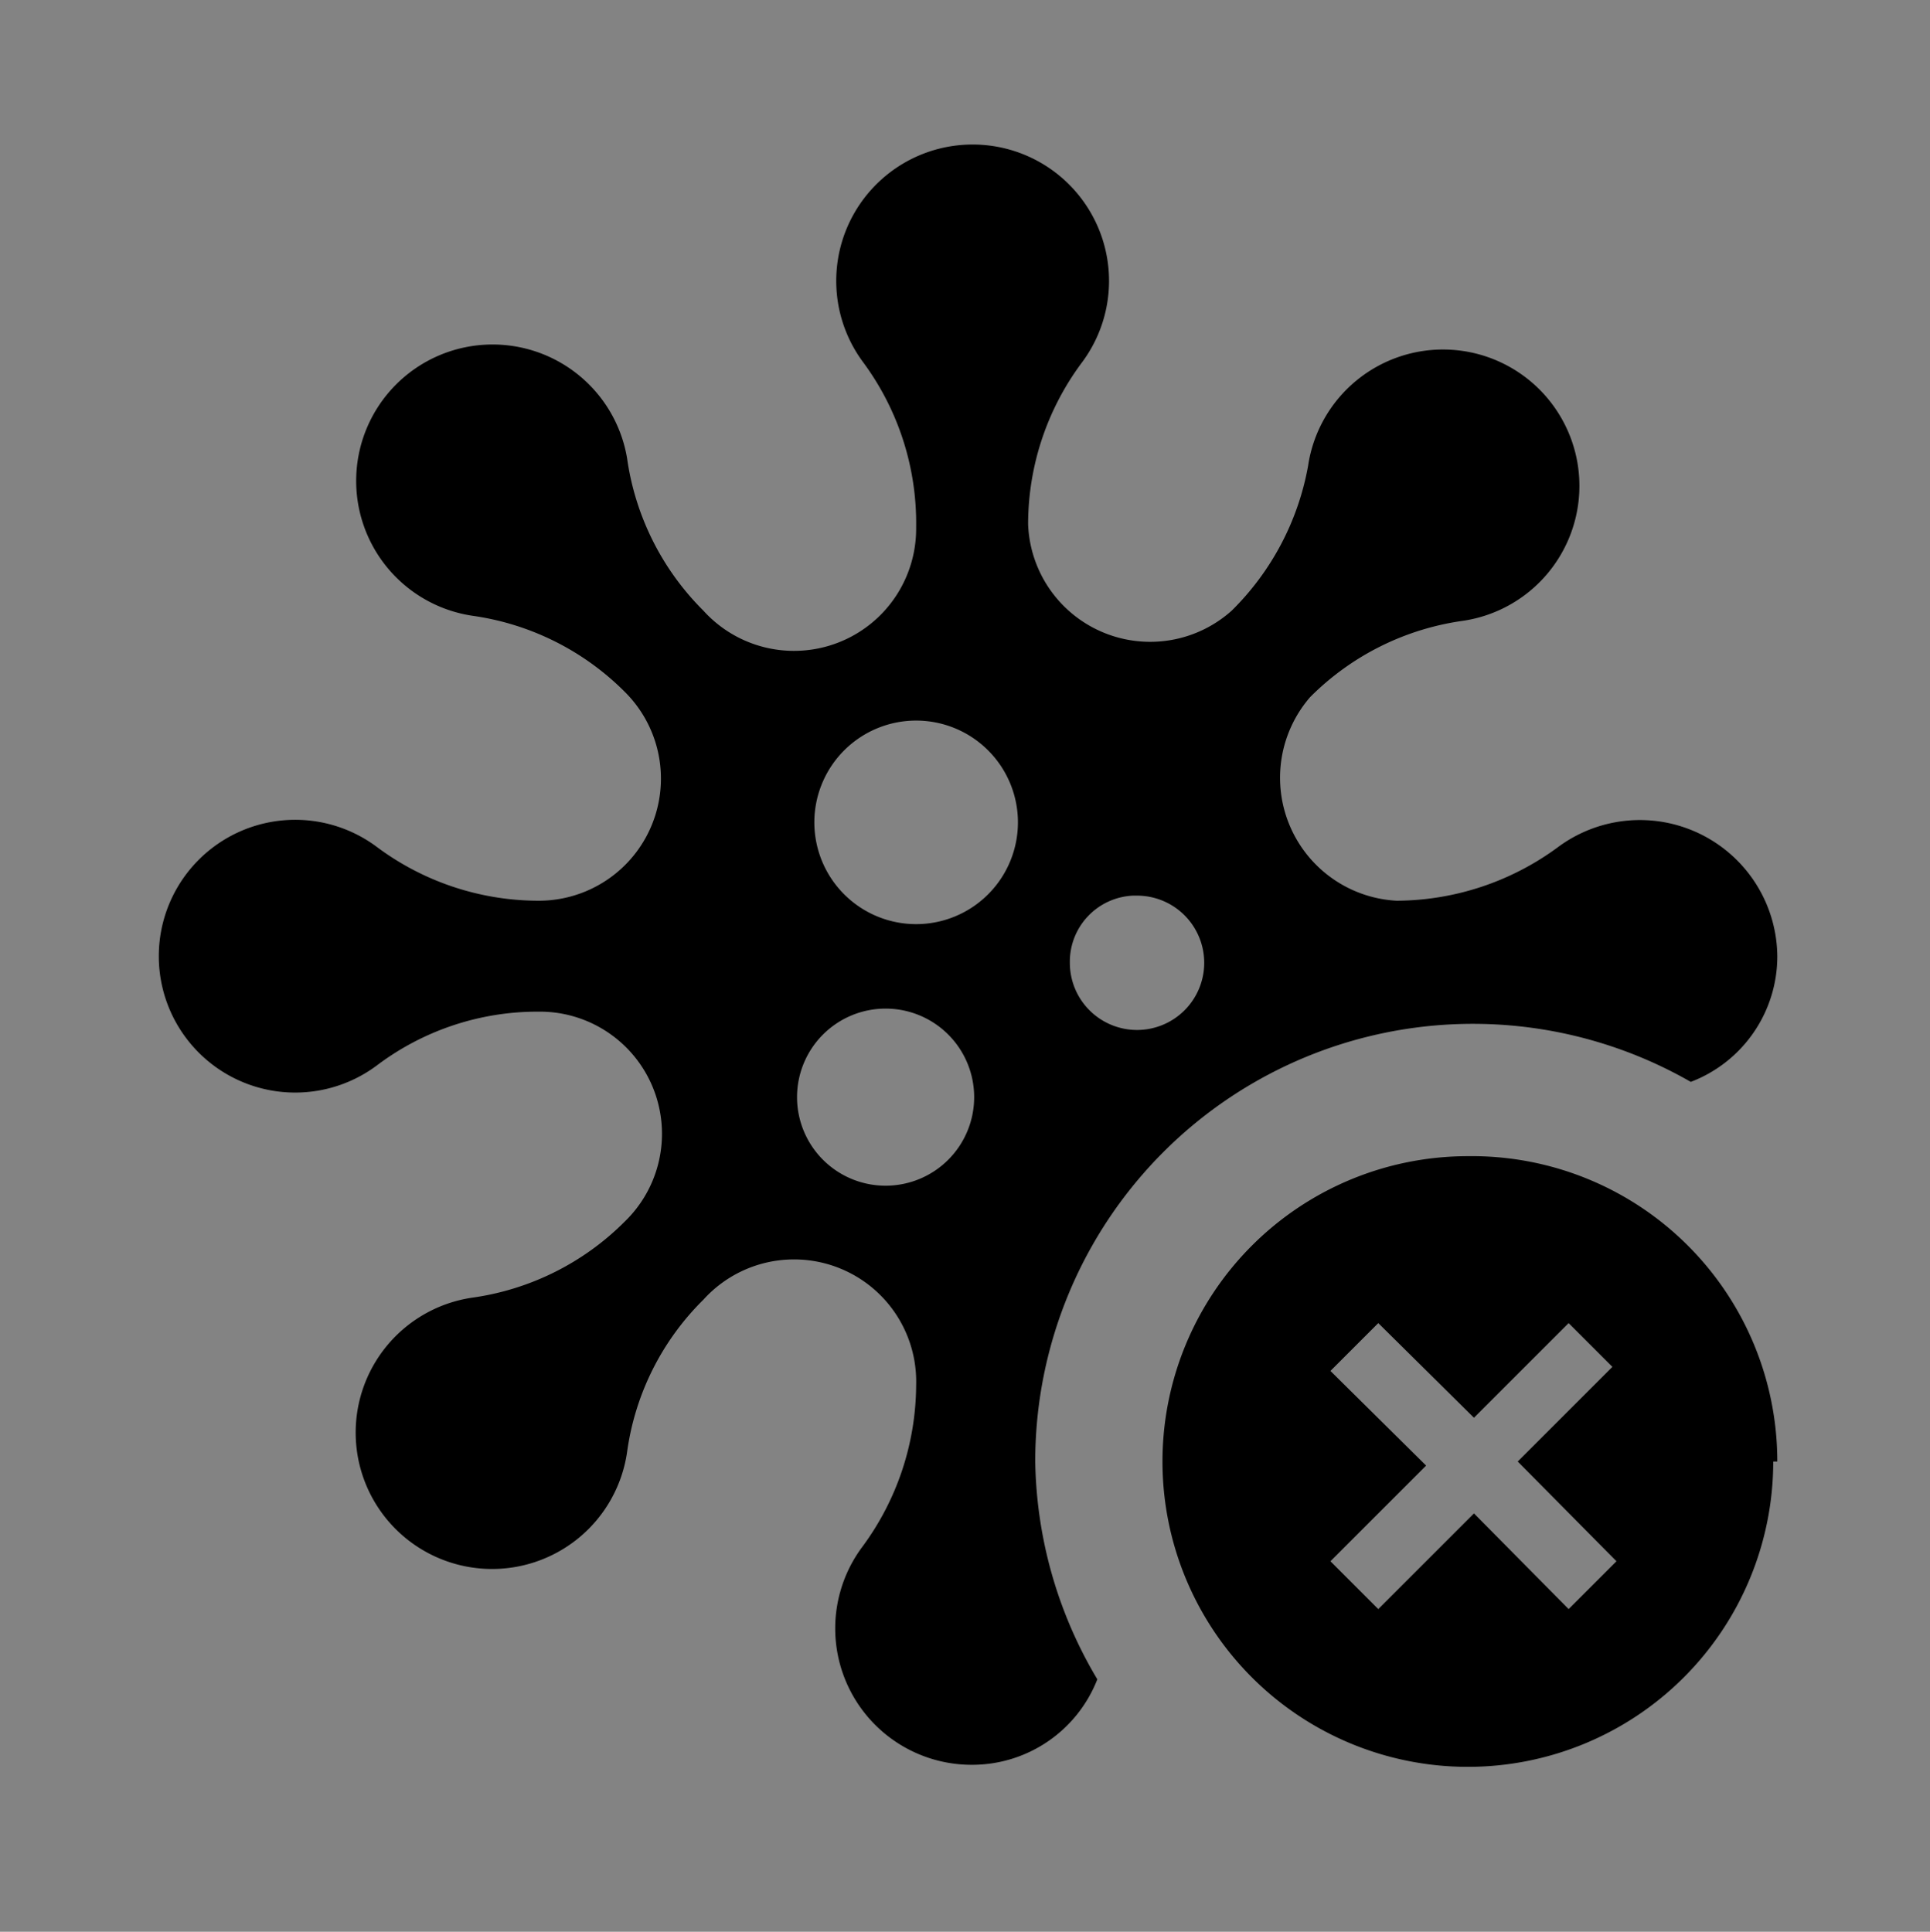
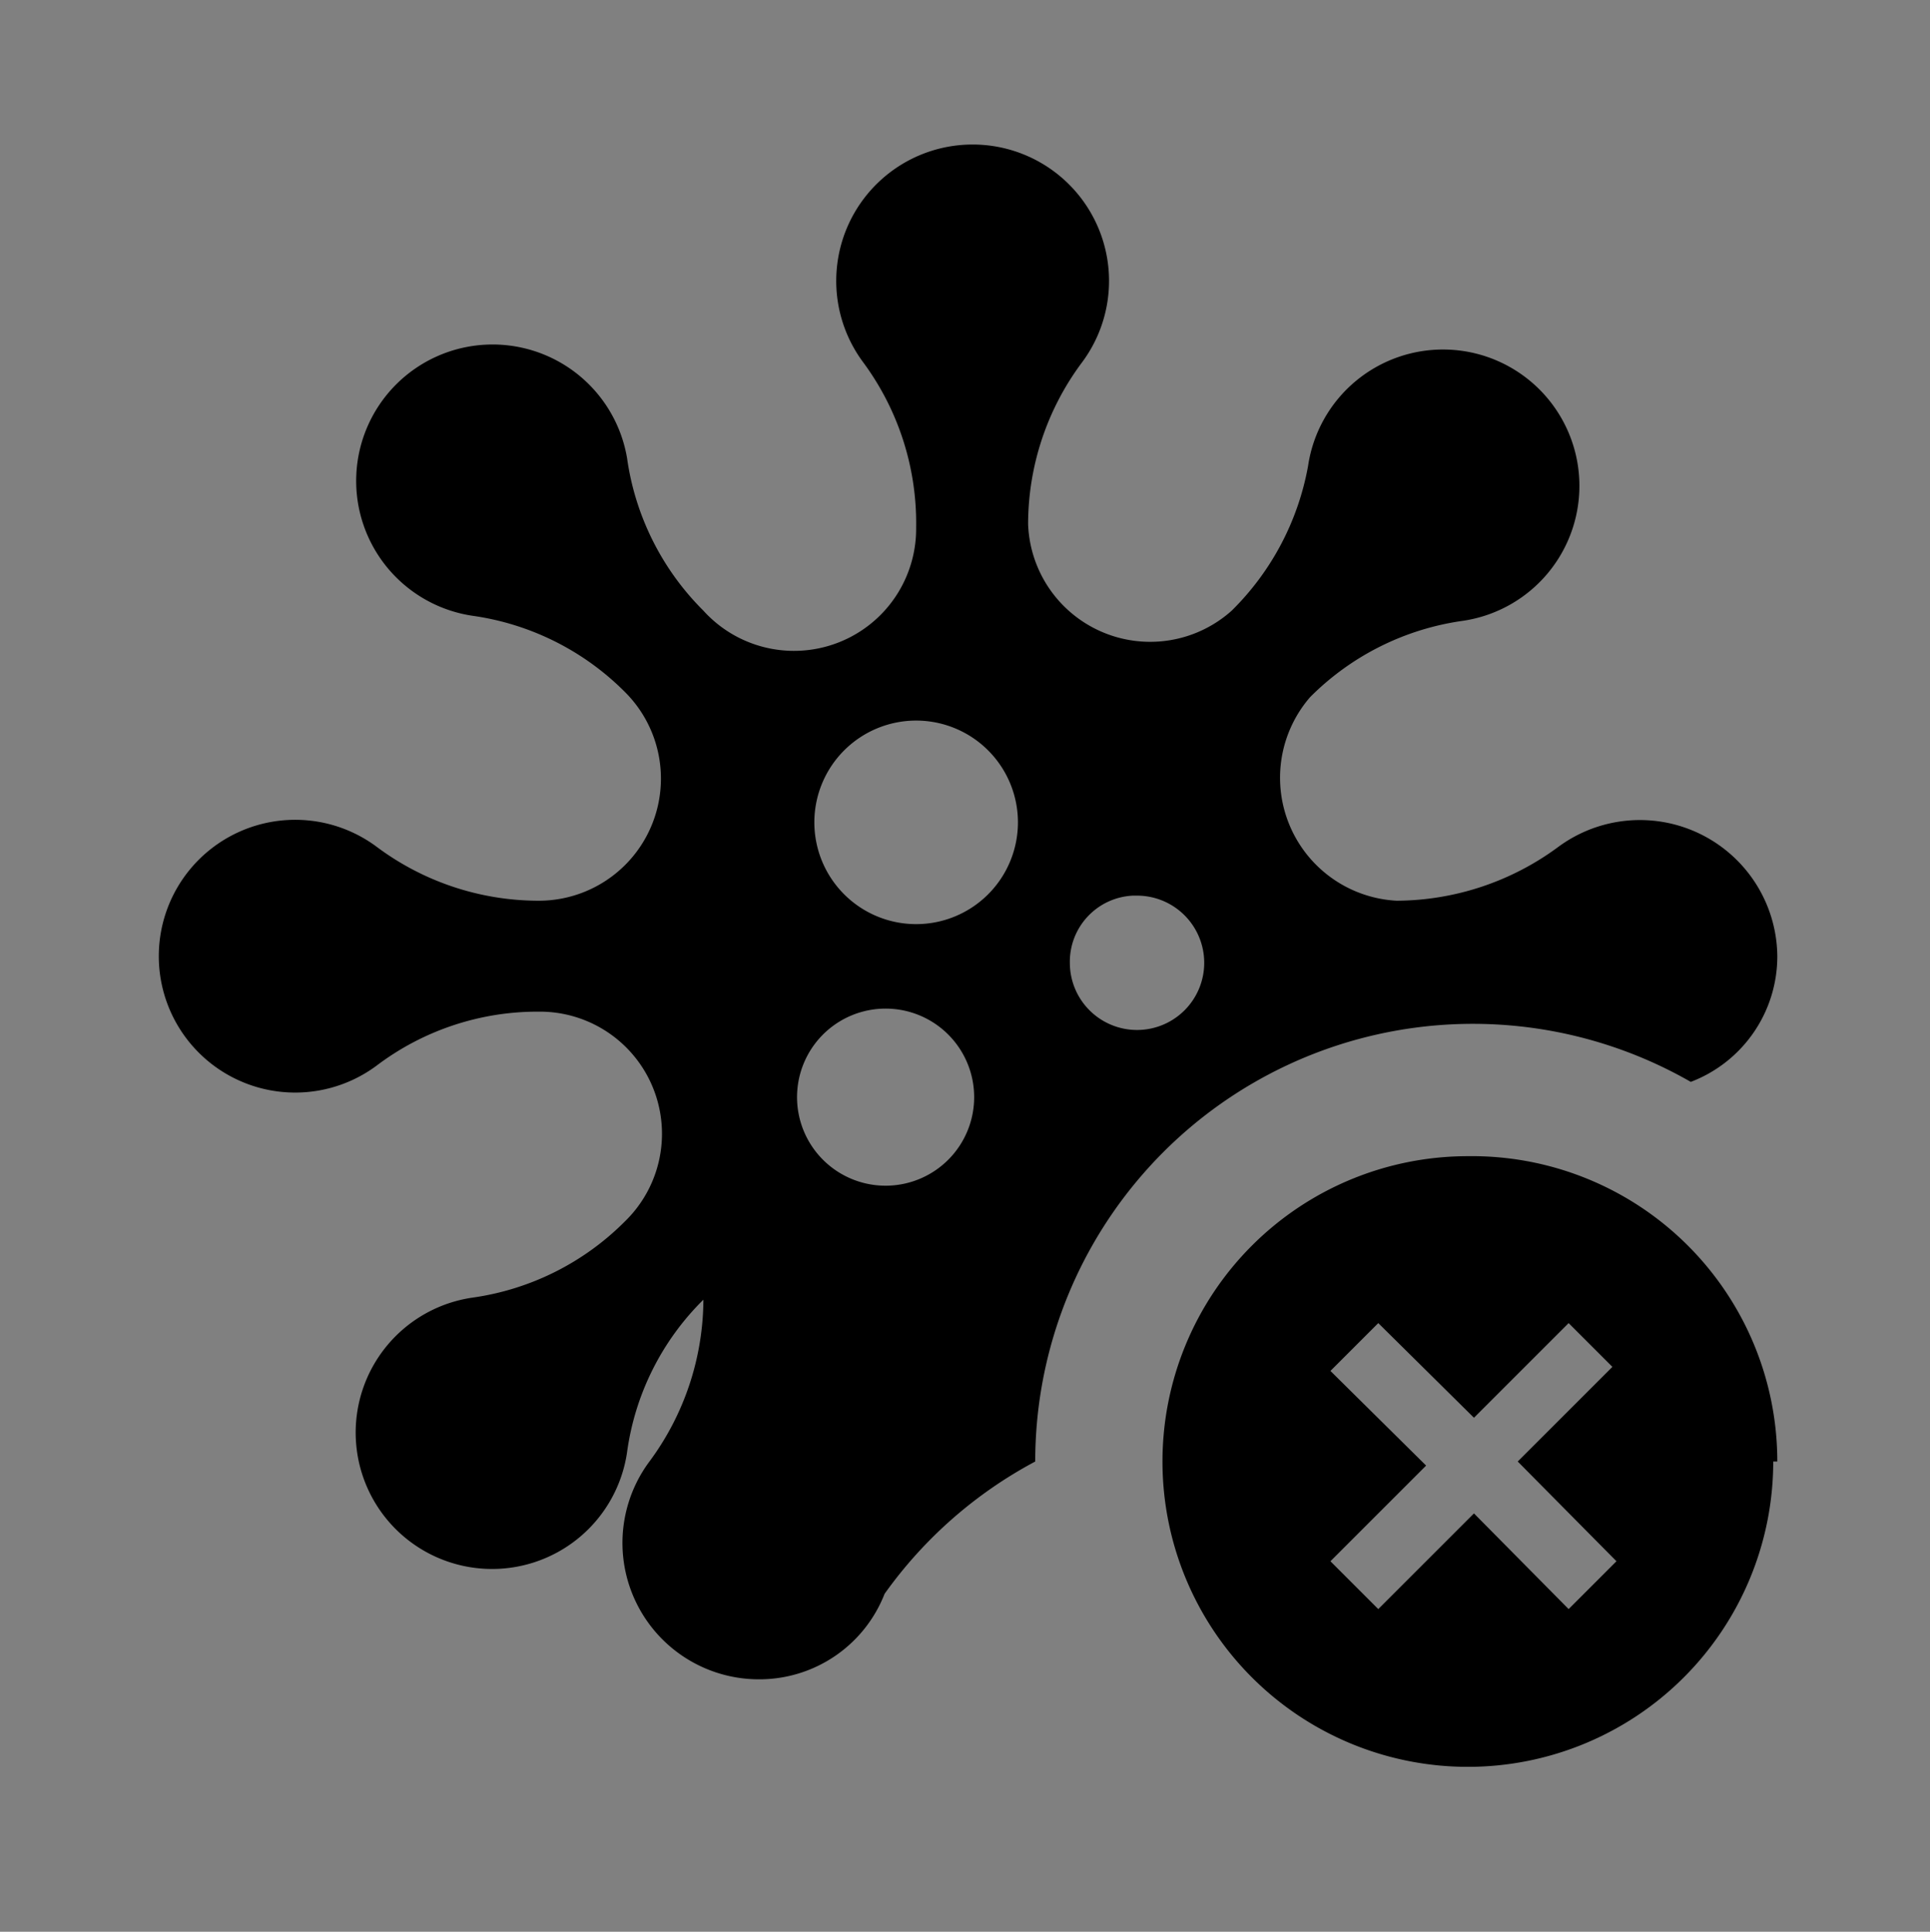
<svg xmlns="http://www.w3.org/2000/svg" viewBox="0 0 18.96 18.98">
  <rect x="0" y="0" width="18.96" height="18.98" fill="#808080" stroke="none" />
  <defs>
    <style>.cls-1{fill:#fff;opacity:0.03;}</style>
  </defs>
  <g id="レイヤー_2" data-name="レイヤー 2">
    <g id="iconmonstr">
-       <rect class="cls-1" width="18.96" height="18.98" />
-       <path id="virus-5" d="M10.17,14.36a4.3,4.3,0,0,1,6.44-3.73,1.32,1.32,0,0,0,.85-1.24,1.35,1.35,0,0,0-2.15-1.07,2.69,2.69,0,0,1-1.59.53,1.21,1.21,0,0,1-.85-2,2.63,2.63,0,0,1,1.5-.75,1.34,1.34,0,1,0-1.52-1.52A2.66,2.66,0,0,1,12.1,6a1.2,1.2,0,0,1-2-.85,2.66,2.66,0,0,1,.53-1.59,1.34,1.34,0,1,0-2.15,0A2.66,2.66,0,0,1,9,5.18,1.2,1.2,0,0,1,6.91,6a2.63,2.63,0,0,1-.75-1.5A1.34,1.34,0,1,0,4.64,6.05a2.63,2.63,0,0,1,1.5.75,1.2,1.2,0,0,1-.85,2.05A2.66,2.66,0,0,1,3.7,8.32a1.34,1.34,0,1,0,0,2.15,2.62,2.62,0,0,1,1.59-.53A1.2,1.2,0,0,1,6.14,12a2.63,2.63,0,0,1-1.5.75,1.34,1.34,0,1,0,1.52,1.52,2.6,2.6,0,0,1,.75-1.5A1.2,1.2,0,0,1,9,13.61a2.69,2.69,0,0,1-.53,1.59,1.34,1.34,0,0,0,1.08,2.14,1.32,1.32,0,0,0,1.23-.84A4.3,4.3,0,0,1,10.17,14.36Zm1-5.56a.66.66,0,1,1-.66.66A.65.65,0,0,1,11.13,8.8ZM8.7,11.65a.87.87,0,1,1,.87-.87A.87.87,0,0,1,8.7,11.65ZM9,9.08a1,1,0,1,1,1-1A1,1,0,0,1,9,9.08Zm8.42,5.28a3,3,0,1,1-3-3A3,3,0,0,1,17.46,14.36Zm-2.51,0,.93-.93L15.41,13l-.93.93L13.54,13l-.47.47.94.93-.94.94.47.47.94-.94.93.94.47-.47Z" />
+       <path id="virus-5" d="M10.17,14.36a4.3,4.3,0,0,1,6.44-3.73,1.32,1.32,0,0,0,.85-1.24,1.35,1.35,0,0,0-2.15-1.07,2.69,2.69,0,0,1-1.59.53,1.21,1.21,0,0,1-.85-2,2.63,2.63,0,0,1,1.5-.75,1.34,1.34,0,1,0-1.52-1.52A2.66,2.66,0,0,1,12.1,6a1.2,1.2,0,0,1-2-.85,2.66,2.66,0,0,1,.53-1.59,1.34,1.34,0,1,0-2.15,0A2.66,2.66,0,0,1,9,5.18,1.2,1.2,0,0,1,6.91,6a2.63,2.63,0,0,1-.75-1.5A1.34,1.34,0,1,0,4.64,6.05a2.63,2.63,0,0,1,1.5.75,1.2,1.2,0,0,1-.85,2.05A2.66,2.66,0,0,1,3.7,8.32a1.34,1.34,0,1,0,0,2.15,2.62,2.62,0,0,1,1.59-.53A1.2,1.2,0,0,1,6.14,12a2.63,2.63,0,0,1-1.5.75,1.34,1.34,0,1,0,1.52,1.52,2.6,2.6,0,0,1,.75-1.5a2.69,2.69,0,0,1-.53,1.59,1.34,1.34,0,0,0,1.08,2.14,1.32,1.32,0,0,0,1.23-.84A4.3,4.3,0,0,1,10.17,14.36Zm1-5.56a.66.66,0,1,1-.66.66A.65.65,0,0,1,11.13,8.8ZM8.7,11.65a.87.87,0,1,1,.87-.87A.87.87,0,0,1,8.7,11.65ZM9,9.08a1,1,0,1,1,1-1A1,1,0,0,1,9,9.08Zm8.42,5.28a3,3,0,1,1-3-3A3,3,0,0,1,17.46,14.36Zm-2.51,0,.93-.93L15.41,13l-.93.93L13.54,13l-.47.47.94.93-.94.94.47.47.94-.94.93.94.47-.47Z" />
    </g>
  </g>
</svg>